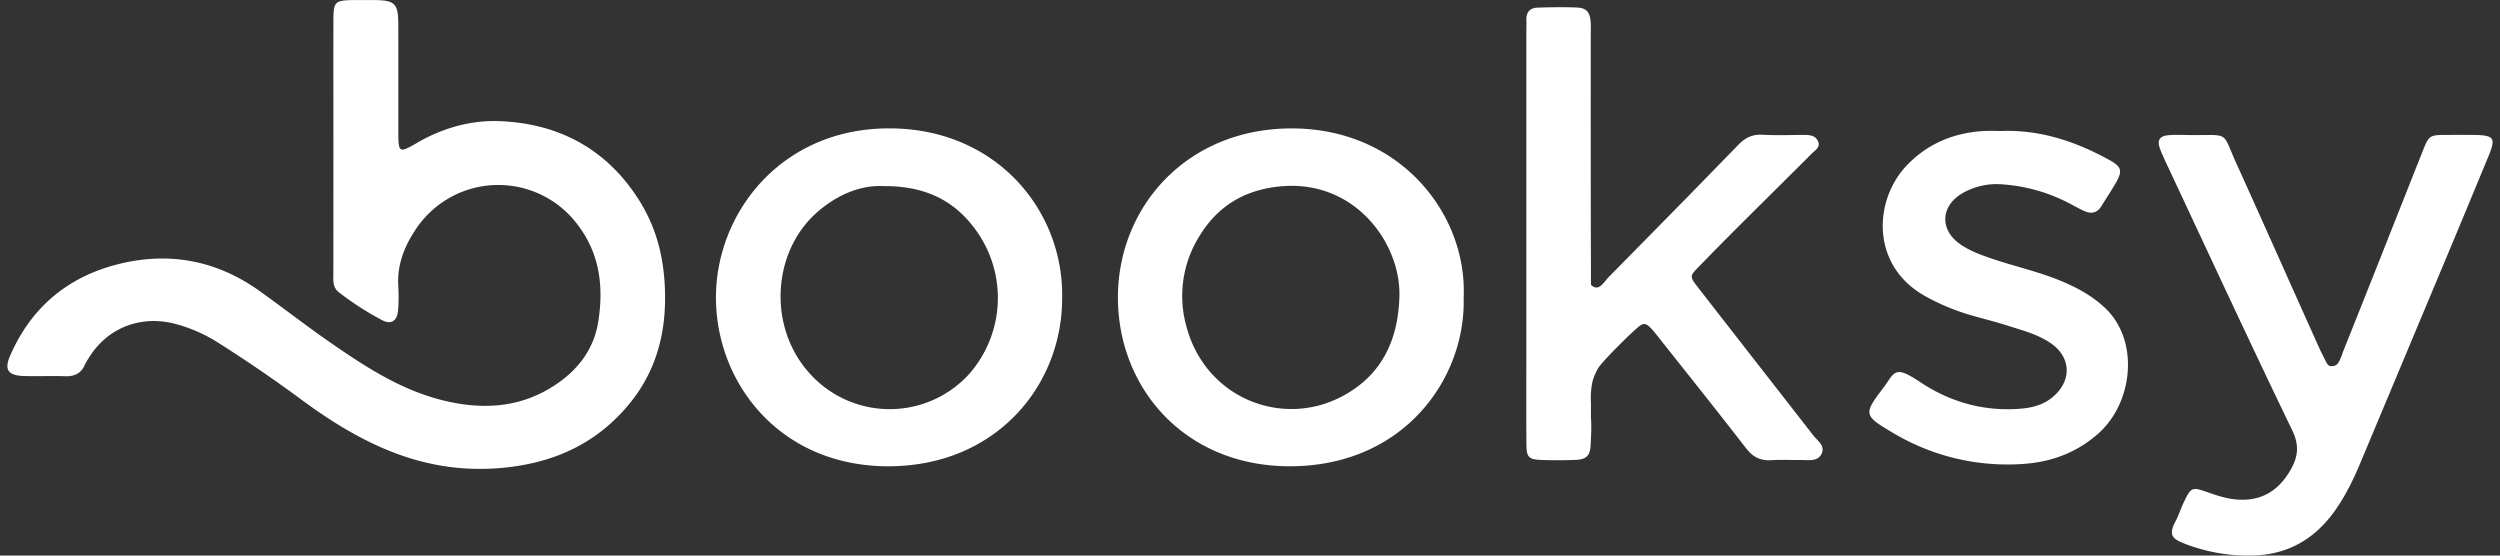
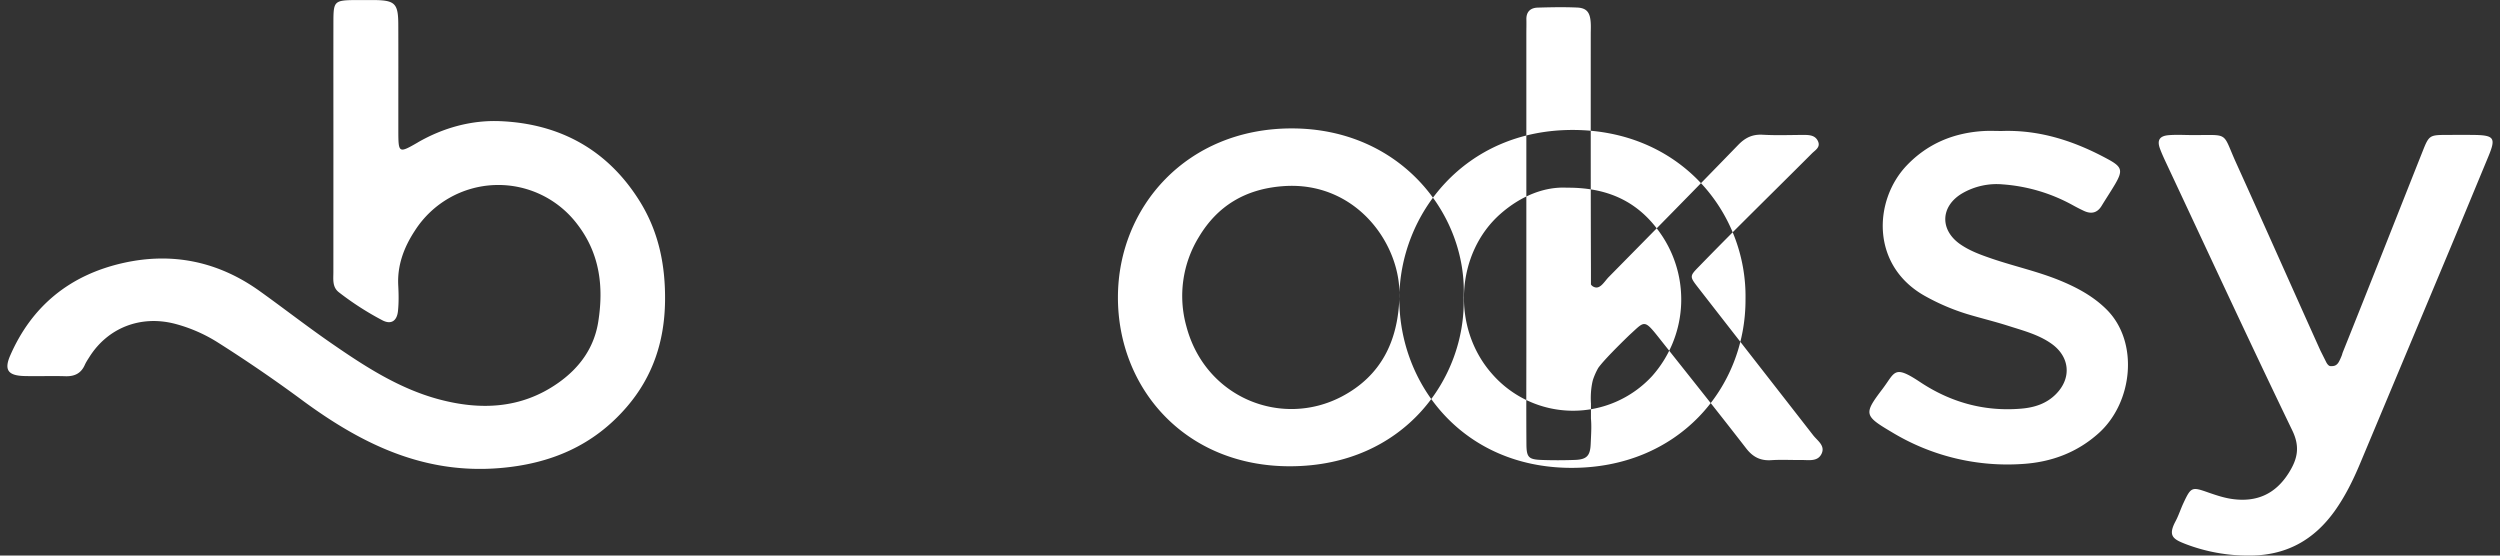
<svg xmlns="http://www.w3.org/2000/svg" width="63" height="14">
  <rect width="100%" height="100%" fill="#333333" stroke="none" />
-   <path d="M61.694 3.4c.205-.001.41-.002.614 0 .551.005.597.068.396.551-.33.795-.658 1.59-.99 2.383l-2.243 5.355c-.173.412-.37.812-.63 1.179-.53.744-1.236 1.142-2.19 1.132a4.396 4.396 0 01-1.563-.286c-.32-.123-.463-.204-.266-.575.08-.149.13-.312.202-.465.191-.407.211-.41.634-.26.192.066.388.132.588.16.623.089 1.099-.125 1.434-.662.22-.352.284-.654.086-1.064-1.07-2.216-2.103-4.448-3.148-6.676-.065-.139-.132-.278-.185-.421-.08-.213-.017-.324.213-.344.203-.017.409-.003.614-.003.931.002.732-.092 1.088.695.715 1.577 1.416 3.16 2.127 4.737l.148.295s.047.095.105.095c.059 0 .144.01.21-.106.026-.045.055-.112.08-.176a.57.57 0 01.023-.073c.675-1.681 1.337-3.367 2.006-5.05.167-.421.174-.42.647-.421zM50.207 6.522c.563.191 1.147.319 1.7.545.438.18.847.4 1.183.736.812.813.664 2.334-.203 3.113-.54.485-1.188.73-1.918.776a5.613 5.613 0 01-3.286-.796c-.71-.42-.724-.462-.246-1.092.324-.427.282-.62.95-.176.76.505 1.61.749 2.544.67.342-.028.647-.128.886-.374.395-.405.34-.941-.126-1.267-.325-.228-.709-.326-1.08-.445-.344-.11-.695-.194-1.04-.298a5.446 5.446 0 01-1.035-.44c-1.402-.762-1.327-2.427-.483-3.308.517-.54 1.165-.815 1.918-.863.157-.01.314-.002.472-.002.973-.034 1.856.262 2.69.718.345.188.365.284.167.623-.11.186-.23.366-.342.55-.11.177-.261.207-.444.122a4.655 4.655 0 01-.292-.15 4.292 4.292 0 00-1.745-.517 1.728 1.728 0 00-1.04.232c-.54.327-.555.917-.039 1.276.247.171.526.27.809.367zm-7.408.21c-.217.223-.22.24-.018.5.968 1.246 1.94 2.489 2.909 3.734.108.14.313.263.213.47-.097.202-.32.155-.506.156-.252.003-.504-.012-.755.004-.28.02-.471-.08-.64-.299-.672-.869-1.358-1.727-2.04-2.587-.552-.695-.47-.655-.901-.267-.288.279-.65.641-.784.827a1.67 1.67 0 00-.135.303c-.076.288-.05.59-.05.59v.385c.015.163.008.33 0 .495l-.007.153c-.013.292-.102.383-.398.394-.283.01-.567.011-.85 0-.316-.013-.369-.067-.371-.398-.006-.78-.002-1.562-.002-2.343V5.862.854c0-.122.004-.245.001-.367-.004-.19.103-.29.285-.295.33-.01.662-.016.992-.002.234.01.322.114.342.353.01.106.003.214.003.321 0 1.976-.002 3.952.005 5.927v.377c.018.03.048.055.095.07.145.048.25-.154.356-.26 1.09-1.105 2.178-2.21 3.258-3.324.175-.181.355-.273.616-.259.345.02.692.006 1.038.005.148 0 .293.01.36.162.066.15-.072.222-.154.304-.603.604-1.212 1.203-1.816 1.806-.351.35-.7.704-1.046 1.06zm-14.627.753c.004-2.27 1.733-4.247 4.375-4.249 2.755-.002 4.434 2.181 4.337 4.265.059 2.01-1.482 4.24-4.366 4.249-2.644.008-4.351-1.958-4.346-4.265zm7.091.047c.075-1.346-1.077-2.983-2.937-2.84-.944.072-1.642.496-2.108 1.27a2.84 2.84 0 00-.322 2.258c.475 1.808 2.402 2.571 3.92 1.771.991-.523 1.404-1.395 1.447-2.459zm-17.221-.04c.002-2.126 1.643-4.26 4.37-4.257 2.71.002 4.389 2.082 4.354 4.259.012 2.235-1.685 4.273-4.415 4.256-2.706-.017-4.31-2.1-4.309-4.258zm6.371 1.944a2.906 2.906 0 00.268-3.507c-.527-.807-1.275-1.247-2.416-1.239-.559-.03-1.15.202-1.667.653-1.134.99-1.253 2.87-.22 4.038a2.708 2.708 0 004.035.055zM10.528 3.589c.64-.369 1.351-.565 2.07-.536 1.53.062 2.735.74 3.534 2.036.474.77.639 1.609.627 2.504-.014 1.006-.307 1.901-.97 2.668-.832.964-1.907 1.429-3.2 1.535-1.908.157-3.457-.604-4.912-1.665a35.923 35.923 0 00-2.199-1.508 3.853 3.853 0 00-1.072-.464c-.86-.222-1.688.099-2.153.837-.041.065-.085.13-.116.2-.093.209-.252.292-.486.285-.346-.011-.692.004-1.038-.005C.2 9.465.099 9.321.259 8.955c.543-1.242 1.5-2.026 2.846-2.328 1.248-.28 2.403-.033 3.437.707.608.435 1.198.895 1.814 1.32.835.577 1.693 1.135 2.69 1.405 1.051.284 2.085.248 3.017-.407.548-.384.91-.892 1.013-1.544.138-.874.044-1.707-.52-2.446a2.496 2.496 0 00-4.1.149c-.276.419-.448.874-.42 1.386.011.213.015.43-.007.642-.026.25-.173.344-.386.236a7.341 7.341 0 01-1.1-.707c-.173-.131-.142-.328-.142-.51l.001-3.171c0-1.057-.002-2.114 0-3.17.002-.485.033-.51.546-.516h.472c.536.006.616.084.617.624.003.705.001 1.41.001 2.114v.551c.001.571.006.579.49.3z" fill="#FFF" fill-rule="evenodd" />
+   <path d="M61.694 3.4c.205-.001.41-.002.614 0 .551.005.597.068.396.551-.33.795-.658 1.59-.99 2.383l-2.243 5.355c-.173.412-.37.812-.63 1.179-.53.744-1.236 1.142-2.19 1.132a4.396 4.396 0 01-1.563-.286c-.32-.123-.463-.204-.266-.575.08-.149.13-.312.202-.465.191-.407.211-.41.634-.26.192.066.388.132.588.16.623.089 1.099-.125 1.434-.662.22-.352.284-.654.086-1.064-1.07-2.216-2.103-4.448-3.148-6.676-.065-.139-.132-.278-.185-.421-.08-.213-.017-.324.213-.344.203-.017.409-.003.614-.003.931.002.732-.092 1.088.695.715 1.577 1.416 3.16 2.127 4.737l.148.295s.047.095.105.095c.059 0 .144.01.21-.106.026-.045.055-.112.08-.176a.57.57 0 01.023-.073c.675-1.681 1.337-3.367 2.006-5.05.167-.421.174-.42.647-.421zM50.207 6.522c.563.191 1.147.319 1.7.545.438.18.847.4 1.183.736.812.813.664 2.334-.203 3.113-.54.485-1.188.73-1.918.776a5.613 5.613 0 01-3.286-.796c-.71-.42-.724-.462-.246-1.092.324-.427.282-.62.95-.176.76.505 1.61.749 2.544.67.342-.028.647-.128.886-.374.395-.405.34-.941-.126-1.267-.325-.228-.709-.326-1.08-.445-.344-.11-.695-.194-1.04-.298a5.446 5.446 0 01-1.035-.44c-1.402-.762-1.327-2.427-.483-3.308.517-.54 1.165-.815 1.918-.863.157-.01.314-.002.472-.002.973-.034 1.856.262 2.69.718.345.188.365.284.167.623-.11.186-.23.366-.342.55-.11.177-.261.207-.444.122a4.655 4.655 0 01-.292-.15 4.292 4.292 0 00-1.745-.517 1.728 1.728 0 00-1.04.232c-.54.327-.555.917-.039 1.276.247.171.526.27.809.367zm-7.408.21c-.217.223-.22.24-.018.5.968 1.246 1.94 2.489 2.909 3.734.108.14.313.263.213.47-.097.202-.32.155-.506.156-.252.003-.504-.012-.755.004-.28.02-.471-.08-.64-.299-.672-.869-1.358-1.727-2.04-2.587-.552-.695-.47-.655-.901-.267-.288.279-.65.641-.784.827a1.67 1.67 0 00-.135.303c-.076.288-.05.59-.05.59v.385c.015.163.008.33 0 .495l-.007.153c-.013.292-.102.383-.398.394-.283.01-.567.011-.85 0-.316-.013-.369-.067-.371-.398-.006-.78-.002-1.562-.002-2.343V5.862.854c0-.122.004-.245.001-.367-.004-.19.103-.29.285-.295.33-.01.662-.016.992-.002.234.01.322.114.342.353.01.106.003.214.003.321 0 1.976-.002 3.952.005 5.927v.377c.018.03.048.055.095.07.145.048.25-.154.356-.26 1.09-1.105 2.178-2.21 3.258-3.324.175-.181.355-.273.616-.259.345.02.692.006 1.038.005.148 0 .293.01.36.162.066.15-.072.222-.154.304-.603.604-1.212 1.203-1.816 1.806-.351.35-.7.704-1.046 1.06zm-14.627.753c.004-2.27 1.733-4.247 4.375-4.249 2.755-.002 4.434 2.181 4.337 4.265.059 2.01-1.482 4.24-4.366 4.249-2.644.008-4.351-1.958-4.346-4.265zm7.091.047c.075-1.346-1.077-2.983-2.937-2.84-.944.072-1.642.496-2.108 1.27a2.84 2.84 0 00-.322 2.258c.475 1.808 2.402 2.571 3.92 1.771.991-.523 1.404-1.395 1.447-2.459zc.002-2.126 1.643-4.26 4.37-4.257 2.71.002 4.389 2.082 4.354 4.259.012 2.235-1.685 4.273-4.415 4.256-2.706-.017-4.31-2.1-4.309-4.258zm6.371 1.944a2.906 2.906 0 00.268-3.507c-.527-.807-1.275-1.247-2.416-1.239-.559-.03-1.15.202-1.667.653-1.134.99-1.253 2.87-.22 4.038a2.708 2.708 0 004.035.055zM10.528 3.589c.64-.369 1.351-.565 2.07-.536 1.53.062 2.735.74 3.534 2.036.474.77.639 1.609.627 2.504-.014 1.006-.307 1.901-.97 2.668-.832.964-1.907 1.429-3.2 1.535-1.908.157-3.457-.604-4.912-1.665a35.923 35.923 0 00-2.199-1.508 3.853 3.853 0 00-1.072-.464c-.86-.222-1.688.099-2.153.837-.041.065-.085.13-.116.2-.093.209-.252.292-.486.285-.346-.011-.692.004-1.038-.005C.2 9.465.099 9.321.259 8.955c.543-1.242 1.5-2.026 2.846-2.328 1.248-.28 2.403-.033 3.437.707.608.435 1.198.895 1.814 1.32.835.577 1.693 1.135 2.69 1.405 1.051.284 2.085.248 3.017-.407.548-.384.91-.892 1.013-1.544.138-.874.044-1.707-.52-2.446a2.496 2.496 0 00-4.1.149c-.276.419-.448.874-.42 1.386.011.213.015.43-.007.642-.026.25-.173.344-.386.236a7.341 7.341 0 01-1.1-.707c-.173-.131-.142-.328-.142-.51l.001-3.171c0-1.057-.002-2.114 0-3.17.002-.485.033-.51.546-.516h.472c.536.006.616.084.617.624.003.705.001 1.41.001 2.114v.551c.001.571.006.579.49.3z" fill="#FFF" fill-rule="evenodd" />
</svg>